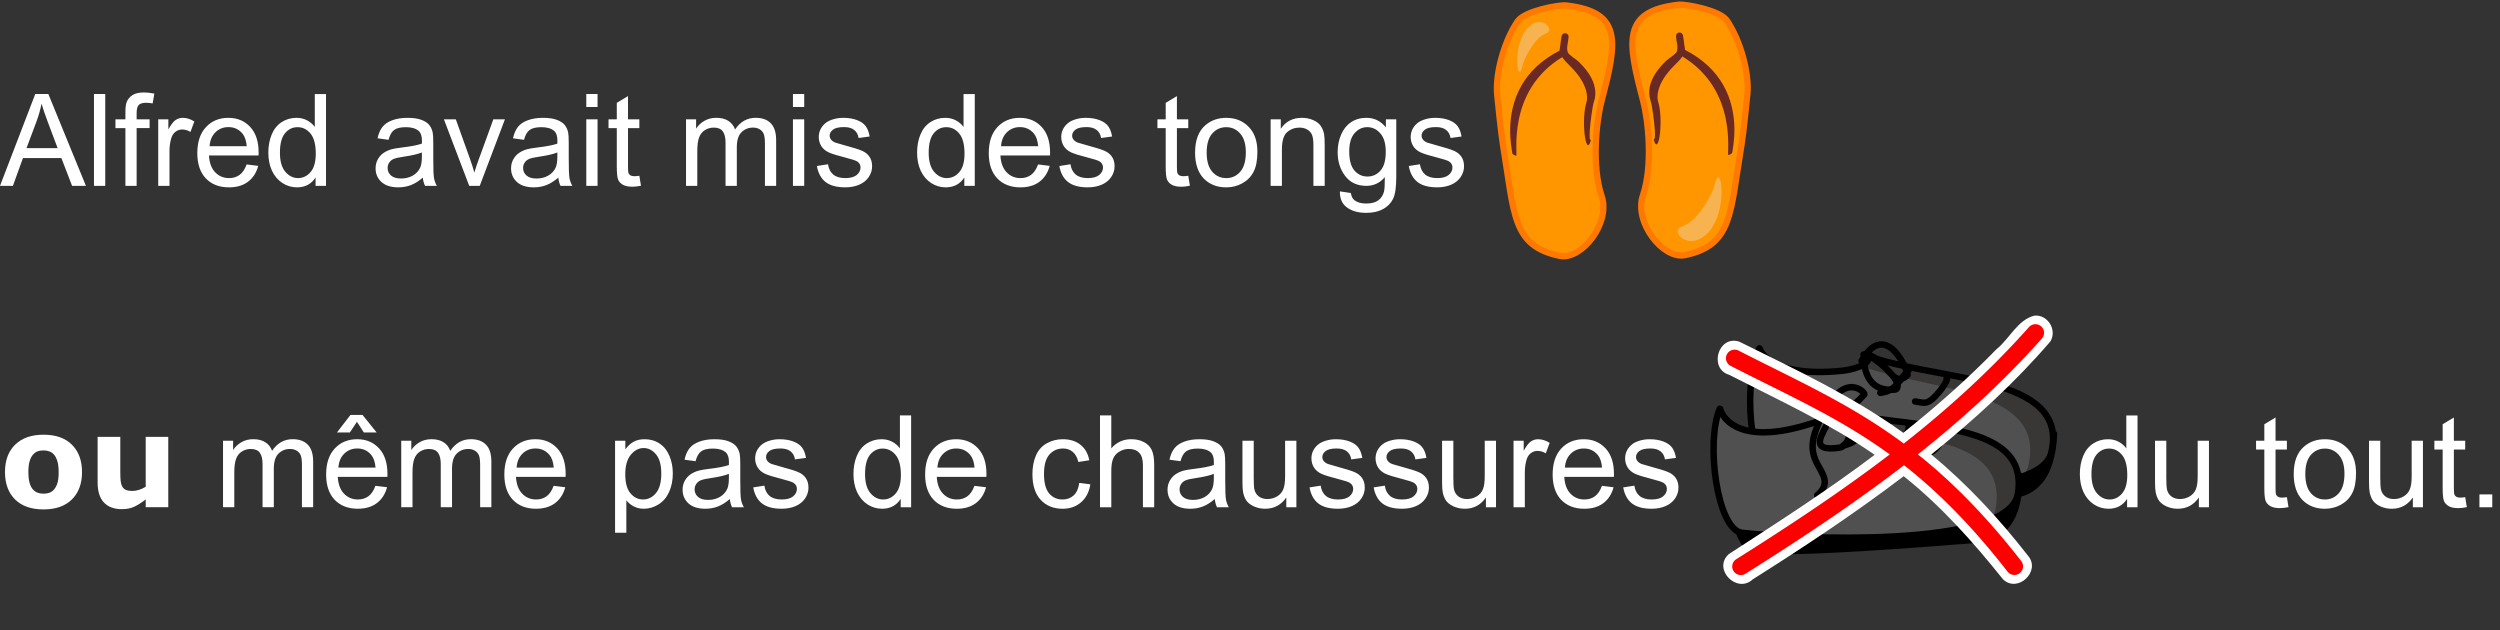
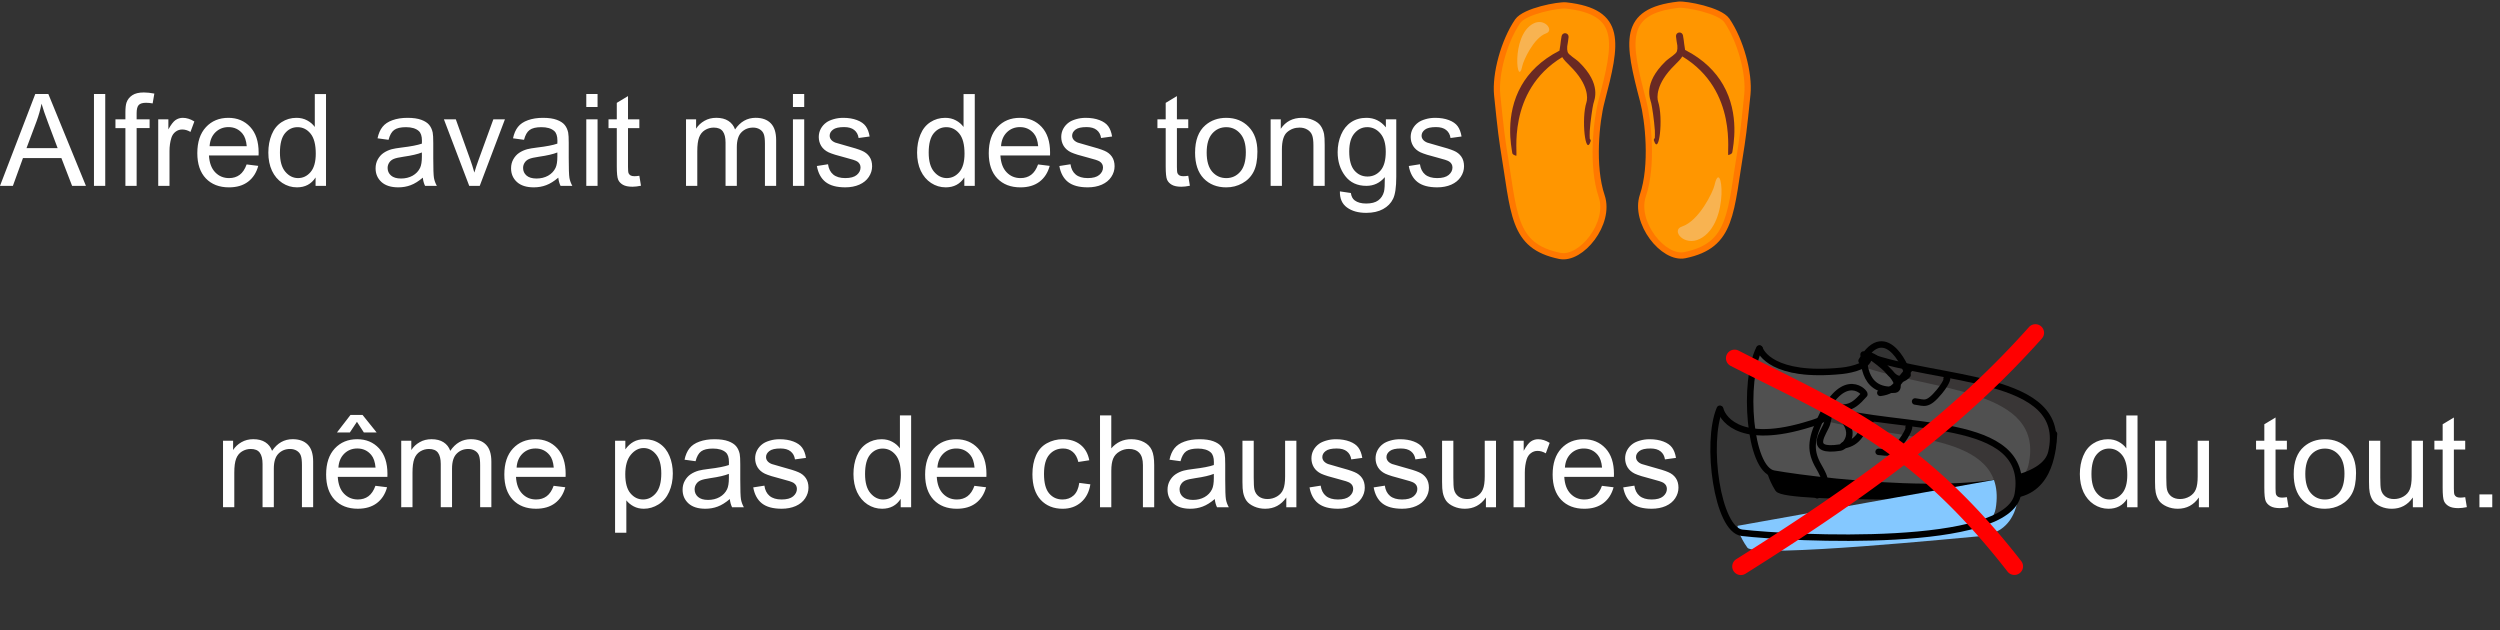
<svg xmlns="http://www.w3.org/2000/svg" id="svg1" width="220mm" height="55.474mm" version="1.1" viewBox="0 0 220 55.474">
  <rect x="0" y="0" width="220" height="55.474" fill="#333333" stroke="none" />
  <path id="text1" d="m0 16.355 3.103-8.081h1.152l3.307 8.081h-1.218l-0.943-2.447h-3.379l-0.887 2.447zm2.332-3.318h2.74l-0.843-2.238q-0.386-1.02-0.573-1.676-0.154 0.777-0.435 1.543zm5.937 3.318v-8.081h0.992v8.081zm2.767 0v-5.082h-0.876v-0.772h0.876v-0.623q0-0.59 0.105-0.876 0.143-0.386 0.502-0.623 0.364-0.243 1.014-0.243 0.419 0 0.926 0.099l-0.149 0.865q-0.309-0.055-0.584-0.055-0.452 0-0.639 0.193t-0.187 0.722v0.54h1.141v0.772h-1.141v5.082zm2.888 0v-5.854h0.893v0.887q0.342-0.623 0.628-0.821 0.292-0.198 0.639-0.198 0.502 0 1.02 0.32l-0.342 0.921q-0.364-0.215-0.728-0.215-0.325 0-0.584 0.198-0.259 0.193-0.369 0.54-0.165 0.529-0.165 1.158v3.065zm7.778-1.885 1.025 0.127q-0.243 0.898-0.898 1.395-0.656 0.496-1.676 0.496-1.284 0-2.039-0.788-0.75-0.794-0.75-2.221 0-1.477 0.761-2.293 0.761-0.816 1.973-0.816 1.174 0 1.918 0.799t0.744 2.249q0 0.088-0.005 0.265h-4.366q0.055 0.965 0.546 1.477 0.491 0.513 1.224 0.513 0.546 0 0.932-0.287 0.386-0.287 0.612-0.915zm-3.258-1.604h3.269q-0.066-0.739-0.375-1.108-0.474-0.573-1.229-0.573-0.684 0-1.152 0.458-0.463 0.458-0.513 1.224zm9.327 3.489v-0.739q-0.557 0.871-1.637 0.871-0.7 0-1.29-0.386-0.584-0.386-0.91-1.075-0.32-0.695-0.32-1.593 0-0.876 0.292-1.587 0.292-0.717 0.876-1.097 0.584-0.38 1.306-0.38 0.529 0 0.943 0.226 0.413 0.22 0.672 0.579v-2.899h0.987v8.081zm-3.136-2.921q0 1.125 0.474 1.681t1.119 0.557q0.65 0 1.102-0.529 0.458-0.535 0.458-1.626 0-1.202-0.463-1.764-0.463-0.562-1.141-0.562-0.661 0-1.108 0.54-0.441 0.54-0.441 1.703zm12.573 2.199q-0.551 0.469-1.064 0.661-0.507 0.193-1.091 0.193-0.965 0-1.483-0.469-0.518-0.474-0.518-1.207 0-0.43 0.193-0.783 0.198-0.358 0.513-0.573 0.32-0.215 0.717-0.325 0.292-0.077 0.882-0.149 1.202-0.143 1.769-0.342 0.005-0.204 0.005-0.259 0-0.606-0.281-0.854-0.38-0.336-1.13-0.336-0.7 0-1.036 0.248-0.331 0.243-0.491 0.865l-0.97-0.132q0.132-0.623 0.435-1.003 0.303-0.386 0.876-0.59 0.573-0.209 1.328-0.209 0.75 0 1.218 0.176t0.689 0.446q0.22 0.265 0.309 0.672 0.05 0.254 0.05 0.915v1.323q0 1.384 0.061 1.753 0.066 0.364 0.254 0.7h-1.036q-0.154-0.309-0.198-0.722zm-0.083-2.216q-0.54 0.22-1.621 0.375-0.612 0.088-0.865 0.198t-0.391 0.325q-0.138 0.209-0.138 0.469 0 0.397 0.298 0.661 0.303 0.265 0.882 0.265 0.573 0 1.02-0.248 0.446-0.254 0.656-0.689 0.16-0.336 0.16-0.992zm4.167 2.938-2.227-5.854h1.047l1.257 3.506q0.204 0.568 0.375 1.18 0.132-0.463 0.369-1.113l1.301-3.572h1.02l-2.216 5.854zm7.838-0.722q-0.551 0.469-1.064 0.661-0.507 0.193-1.091 0.193-0.965 0-1.483-0.469-0.518-0.474-0.518-1.207 0-0.43 0.193-0.783 0.198-0.358 0.513-0.573 0.32-0.215 0.717-0.325 0.292-0.077 0.882-0.149 1.202-0.143 1.769-0.342 0.005-0.204 0.005-0.259 0-0.606-0.281-0.854-0.38-0.336-1.13-0.336-0.7 0-1.036 0.248-0.331 0.243-0.491 0.865l-0.97-0.132q0.132-0.623 0.435-1.003 0.303-0.386 0.876-0.59 0.573-0.209 1.328-0.209 0.75 0 1.218 0.176t0.689 0.446q0.22 0.265 0.309 0.672 0.05 0.254 0.05 0.915v1.323q0 1.384 0.061 1.753 0.066 0.364 0.254 0.7h-1.036q-0.154-0.309-0.198-0.722zm-0.083-2.216q-0.54 0.22-1.621 0.375-0.612 0.088-0.865 0.198t-0.391 0.325q-0.138 0.209-0.138 0.469 0 0.397 0.298 0.661 0.303 0.265 0.882 0.265 0.573 0 1.02-0.248 0.446-0.254 0.656-0.689 0.16-0.336 0.16-0.992zm2.547-4.002v-1.141h0.992v1.141zm0 6.94v-5.854h0.992v5.854zm4.669-0.887 0.143 0.876q-0.419 0.088-0.75 0.088-0.54 0-0.838-0.171t-0.419-0.446q-0.121-0.281-0.121-1.174v-3.368h-0.728v-0.772h0.728v-1.45l0.987-0.595v2.045h0.998v0.772h-0.998v3.423q0 0.424 0.05 0.546 0.055 0.121 0.171 0.193 0.121 0.072 0.342 0.072 0.165 0 0.435-0.039zm4.107 0.887v-5.854h0.887v0.821q0.276-0.43 0.733-0.689 0.458-0.265 1.042-0.265 0.65 0 1.064 0.27 0.419 0.27 0.59 0.755 0.695-1.025 1.808-1.025 0.871 0 1.339 0.485 0.469 0.48 0.469 1.483v4.018h-0.987v-3.688q0-0.595-0.099-0.854-0.094-0.265-0.347-0.424t-0.595-0.16q-0.617 0-1.025 0.413-0.408 0.408-0.408 1.312v3.401h-0.992v-3.803q0-0.661-0.243-0.992-0.243-0.331-0.794-0.331-0.419 0-0.777 0.22-0.353 0.22-0.513 0.645t-0.16 1.224v3.037zm9.409-6.94v-1.141h0.992v1.141zm0 6.94v-5.854h0.992v5.854zm2.106-1.747 0.981-0.154q0.083 0.59 0.458 0.904 0.38 0.314 1.058 0.314 0.684 0 1.014-0.276 0.331-0.281 0.331-0.656 0-0.336-0.292-0.529-0.204-0.132-1.014-0.336-1.091-0.276-1.516-0.474-0.419-0.204-0.639-0.557-0.215-0.358-0.215-0.788 0-0.391 0.176-0.722 0.182-0.336 0.491-0.557 0.232-0.171 0.628-0.287 0.402-0.121 0.86-0.121 0.689 0 1.207 0.198 0.524 0.198 0.772 0.54 0.248 0.336 0.342 0.904l-0.97 0.132q-0.066-0.452-0.386-0.706-0.314-0.254-0.893-0.254-0.684 0-0.976 0.226t-0.292 0.529q0 0.193 0.121 0.347 0.121 0.16 0.38 0.265 0.149 0.055 0.876 0.254 1.053 0.281 1.466 0.463 0.419 0.176 0.656 0.518t0.237 0.849q0 0.496-0.292 0.937-0.287 0.435-0.832 0.678-0.546 0.237-1.235 0.237-1.141 0-1.742-0.474-0.595-0.474-0.761-1.406zm12.976 1.747v-0.739q-0.557 0.871-1.637 0.871-0.7 0-1.29-0.386-0.584-0.386-0.91-1.075-0.32-0.695-0.32-1.593 0-0.876 0.292-1.587 0.292-0.717 0.876-1.097t1.306-0.38q0.529 0 0.943 0.226 0.413 0.22 0.672 0.579v-2.899h0.987v8.081zm-3.136-2.921q0 1.125 0.474 1.681 0.474 0.557 1.119 0.557 0.65 0 1.102-0.529 0.458-0.535 0.458-1.626 0-1.202-0.463-1.764-0.463-0.562-1.141-0.562-0.661 0-1.108 0.54-0.441 0.54-0.441 1.703zm9.624 1.036 1.025 0.127q-0.243 0.898-0.898 1.395-0.656 0.496-1.676 0.496-1.284 0-2.039-0.788-0.75-0.794-0.75-2.221 0-1.477 0.761-2.293 0.761-0.816 1.973-0.816 1.174 0 1.918 0.799t0.744 2.249q0 0.088-0.005 0.265h-4.366q0.055 0.965 0.546 1.477 0.491 0.513 1.224 0.513 0.546 0 0.932-0.287t0.612-0.915zm-3.258-1.604h3.269q-0.066-0.739-0.375-1.108-0.474-0.573-1.229-0.573-0.684 0-1.152 0.458-0.463 0.458-0.513 1.224zm5.132 1.742 0.981-0.154q0.083 0.59 0.458 0.904 0.38 0.314 1.058 0.314 0.684 0 1.014-0.276 0.331-0.281 0.331-0.656 0-0.336-0.292-0.529-0.204-0.132-1.014-0.336-1.091-0.276-1.516-0.474-0.419-0.204-0.639-0.557-0.215-0.358-0.215-0.788 0-0.391 0.176-0.722 0.182-0.336 0.491-0.557 0.232-0.171 0.628-0.287 0.402-0.121 0.86-0.121 0.689 0 1.207 0.198 0.524 0.198 0.772 0.54 0.248 0.336 0.342 0.904l-0.97 0.132q-0.066-0.452-0.386-0.706-0.314-0.254-0.893-0.254-0.684 0-0.976 0.226t-0.292 0.529q0 0.193 0.121 0.347 0.121 0.16 0.38 0.265 0.149 0.055 0.876 0.254 1.053 0.281 1.466 0.463 0.419 0.176 0.656 0.518t0.237 0.849q0 0.496-0.292 0.937-0.287 0.435-0.832 0.678-0.546 0.237-1.235 0.237-1.141 0-1.742-0.474-0.595-0.474-0.761-1.406zm11.344 0.86 0.143 0.876q-0.419 0.088-0.75 0.088-0.54 0-0.838-0.171t-0.419-0.446q-0.121-0.281-0.121-1.174v-3.368h-0.728v-0.772h0.728v-1.45l0.987-0.595v2.045h0.998v0.772h-0.998v3.423q0 0.424 0.05 0.546 0.055 0.121 0.171 0.193 0.121 0.072 0.342 0.072 0.165 0 0.435-0.039zm0.601-2.039q0-1.626 0.904-2.409 0.755-0.65 1.841-0.65 1.207 0 1.973 0.794 0.766 0.788 0.766 2.183 0 1.13-0.342 1.78-0.336 0.645-0.987 1.003-0.645 0.358-1.411 0.358-1.229 0-1.99-0.788-0.755-0.788-0.755-2.271zm1.02 0q0 1.125 0.491 1.687 0.491 0.557 1.235 0.557 0.739 0 1.229-0.562 0.491-0.562 0.491-1.714 0-1.086-0.496-1.643-0.491-0.562-1.224-0.562-0.744 0-1.235 0.557-0.491 0.557-0.491 1.681zm5.628 2.927v-5.854h0.893v0.832q0.645-0.965 1.863-0.965 0.529 0 0.97 0.193 0.446 0.187 0.667 0.496t0.309 0.733q0.055 0.276 0.055 0.965v3.599h-0.992v-3.561q0-0.606-0.116-0.904-0.116-0.303-0.413-0.48-0.292-0.182-0.689-0.182-0.634 0-1.097 0.402-0.458 0.402-0.458 1.527v3.197zm6.096 0.485 0.965 0.143q0.061 0.446 0.336 0.65 0.369 0.276 1.009 0.276 0.689 0 1.064-0.276t0.507-0.772q0.077-0.303 0.072-1.273-0.65 0.766-1.621 0.766-1.207 0-1.869-0.871-0.661-0.871-0.661-2.089 0-0.838 0.303-1.543 0.303-0.711 0.876-1.097 0.579-0.386 1.356-0.386 1.036 0 1.709 0.838v-0.706h0.915v5.06q0 1.367-0.281 1.935-0.276 0.573-0.882 0.904-0.601 0.331-1.483 0.331-1.047 0-1.692-0.474-0.645-0.469-0.623-1.417zm0.821-3.517q0 1.152 0.458 1.681 0.458 0.529 1.147 0.529 0.684 0 1.147-0.524 0.463-0.529 0.463-1.654 0-1.075-0.48-1.621-0.474-0.546-1.147-0.546-0.661 0-1.125 0.54-0.463 0.535-0.463 1.593zm5.242 1.284 0.981-0.154q0.083 0.59 0.458 0.904 0.38 0.314 1.058 0.314 0.684 0 1.014-0.276 0.331-0.281 0.331-0.656 0-0.336-0.292-0.529-0.204-0.132-1.014-0.336-1.091-0.276-1.516-0.474-0.419-0.204-0.639-0.557-0.215-0.358-0.215-0.788 0-0.391 0.176-0.722 0.182-0.336 0.491-0.557 0.232-0.171 0.628-0.287 0.402-0.121 0.86-0.121 0.689 0 1.207 0.198 0.524 0.198 0.772 0.54 0.248 0.336 0.342 0.904l-0.97 0.132q-0.066-0.452-0.386-0.706-0.314-0.254-0.893-0.254-0.684 0-0.976 0.226t-0.292 0.529q0 0.193 0.121 0.347 0.121 0.16 0.38 0.265 0.149 0.055 0.876 0.254 1.053 0.281 1.466 0.463 0.419 0.176 0.656 0.518 0.237 0.342 0.237 0.849 0 0.496-0.292 0.937-0.287 0.435-0.832 0.678-0.546 0.237-1.235 0.237-1.141 0-1.742-0.474-0.595-0.474-0.761-1.406z" style="fill:#fff;paint-order:markers stroke fill;stroke-width:1.958;white-space:pre" aria-label="Alfred avait mis des tongs         " />
  <g id="g35" transform="matrix(.217 0 0 .217 150.51 30.029)" style="clip-rule:evenodd;fill-rule:evenodd;stroke-linecap:round;stroke-linejoin:round;stroke-miterlimit:1.5">
    <path id="path1" d="m139.37 37.582c-0.443 7.945-1.346 23.76-18.792 23.625-2.494-0.019-90.227 3.268-93.11-1.366-2.928-4.704-3.744-8.754-3.362-9.092z" style="fill:#84c8ff" />
    <path id="path2" d="m139.37 37.582c-0.443 7.945-2.199 25.049-19.635 24.913-2.504-0.019-89.384 1.98-92.267-2.654-2.928-4.704-3.744-8.754-3.362-9.092" style="stroke-width:2.62px;stroke:#000" />
    <path id="path4" d="m63.356 5.773c28.637 10.749 82.34 7.508 74.945 39.287-5.167 22.243-92.501 12.415-112.61 8.625-13.536-2.552-9.489-51.543-5.821-50.765l0.18 0.165s5.271 15.018 33.263 8.906c4.491-0.98 12.014-2.533 10.584-5.887z" style="fill:#505050" />
    <path id="path6" d="m61.215 10.141c4.412-1 3.919-1.127 2.681-4.037 13.865 6.205 88.221 10.052 74.405 38.956-1.976 4.136-5.384 7.638-11.835 9.826 1.246-1.323 2.092-2.809 2.488-4.477 7.286-31.331-38.817-30.049-67.739-40.268z" style="fill:#393636" />
    <path id="path8" d="m63.356 5.773c28.637 10.749 82.34 7.508 74.945 39.287-5.167 22.243-92.47 12.247-112.61 8.625-9.947-1.789-12.529-37.403-5.821-50.765" style="fill:none;stroke-width:2.62px;stroke:#000" />
    <path id="path10" d="m63.896 6.104c1.431 3.354-6.015 5.424-10.584 5.887-28.167 2.851-33.004-7.776-33.263-8.906" style="fill:none;stroke-width:2.62px;stroke:#000" />
    <path id="path12" d="m109.78 17.526c-0.282 0.494-0.928 9.578-9.95 9.006" style="fill:none;stroke-width:2.62px;stroke:#000" />
    <path id="path14" d="m95.793 15.219c0.482-0.968 0.537 1.009-2.861 5.146-4.971 6.03-6.138 4.522-9.897 4.061" style="fill:none;stroke-width:2.62px;stroke:#000" />
    <path id="path16" d="m80.955 11.087c-4.852 4.778-5.23 9.008-12.027 9.842" style="fill:none;stroke-width:2.62px;stroke:#000" />
    <path id="path18" d="m63.796 5.31c13.777 9.185 12.942 14.133 11.107 14.309-14.073 1.345-12.435-13.911-12.764-14.25 9.11-0.03 11.357 14.796 17.85 8.307 0.557-0.567-8.455-23.273-18.665-5.722" style="fill:none;stroke-width:2.62px;stroke:#000" />
    <path id="path20" d="m125.29 54.414c0.06 7.957 0.16 23.798-17.26 24.766-2.49 0.139-89.84 8.969-93.01 4.526-3.22-4.509-4.29-8.5-3.93-8.861z" style="fill:#84c8ff" />
-     <path id="path21" d="m125.29 54.414c0.06 7.957-0.61 25.138-18.02 26.105-2.5 0.139-89.08 7.63-92.25 3.187-3.22-4.509-4.29-8.5-3.93-8.861" style="stroke-width:2.62px;stroke:#000" />
-     <path id="path22" d="m47.42 27.476c29.26 8.916 82.65 2.285 77.28 34.468-3.75 22.525-91.53 18.241-111.84 15.731-13.67-1.691-12.73-50.84-9.02-50.295l0.19 0.153s6.21 14.655 33.76 6.784c4.42-1.262 11.83-3.288 10.19-6.545z" style="fill:#505050" />
    <path id="path23" d="m45.56 31.971c4.34-1.277 3.84-1.373 2.42-4.199 14.23 5.316 88.68 4.452 76.72 34.172-1.71 4.253-4.89 7.963-11.19 10.555 1.16-1.399 1.91-2.936 2.2-4.625 5.29-31.729-40.64-27.534-70.15-35.903z" style="fill:#393636" />
    <path id="path24" d="m47.42 27.476c29.26 8.916 82.65 2.285 77.28 34.468-3.75 22.525-91.51 18.071-111.84 15.731-10.04-1.156-14.87-36.536-9.02-50.295" style="fill:none;stroke-width:2.62px;stroke:#000" />
    <path id="path25" d="m47.98 27.772c1.64 3.257-5.77 5.283-10.19 6.545-27.55 7.871-33.27-4.331-33.76-6.784" style="fill:none;stroke-width:2.62px;stroke:#000" />
-     <path id="path26" d="m94.49 36.27c-0.25 0.511-0.32 9.617-9.36 9.617" style="fill:none;stroke-width:2.62px;stroke:#000" />
    <path id="path27" d="m80.39 34.852c0.42-0.997 0.6 0.973-2.53 5.317-4.58 6.332-5.84 4.901-9.62 4.679" style="fill:none;stroke-width:2.62px;stroke:#000" />
    <path id="path28" d="m65.32 31.666c-4.54 5.075-4.65 9.321-11.38 10.583" style="fill:none;stroke-width:2.62px;stroke:#000" />
    <path id="path29" d="m47.83 26.986c14.33 8.295 6.76 15.82 4.93 16.113-13.96 2.233-6.36-6.422-5.43-9.701 1.91-6.671-0.8-5.931-1.15-6.248 9.09-0.606 10.22 1.297 16.28-5.59 0.53-0.602-7.85-9.941-16.93 8.221-4.7 9.398-5.17 14.037-2.2 19.905 1.93 3.81 5.79 8.048 0 12.772" style="fill:none;stroke-width:2.62px;stroke:#000" />
-     <path id="path33" d="m131.4-10.39c-6.88 1.774-10.057 9.395-15.393 13.66-11.811 12.115-24.517 23.346-37.772 33.872-20.598-14.909-43.78-25.696-66.476-36.963-8.63-2.819-12.536 10.946-4.104 13.454 19.973 10.215 40.509 19.6 58.986 32.427-19.031 14.373-39.128 27.285-59.127 40.239-6.797 6.057 3.267 16.302 9.684 10.264 20.91-13.184 41.536-26.861 61.209-41.827 15.218 12.126 28.215 26.723 40.31 41.849 6.005 5.691 15.457-3.385 10.127-9.573-11.639-14.959-24.604-28.967-39.24-41.075 17.249-14 33.841-28.993 48.292-45.859 2.815-4.627-1.032-10.968-6.496-10.466z" style="clip-rule:nonzero;fill-rule:nonzero;fill:#fff;paint-order:markers stroke fill;stroke-linecap:butt;stroke-linejoin:miter;stroke-width:.948" />
    <path id="path34" d="m131.62-6.899a3.505 3.487 0 0 0-2.413 1.167c-15.442 17.322-32.152 32.603-50.762 47.231-21.753-16.142-43.083-25.461-67.001-37.704a3.505 3.487 0 0 0-2.672-0.22 3.505 3.487 0 0 0-2.047 1.724 3.505 3.487 0 0 0 1.512 4.695c23.58 12.07 43.936 20.929 64.517 35.91-18.635 14.228-39.157 27.96-62.246 42.482a3.505 3.487 0 0 0-1.089 4.811 3.505 3.487 0 0 0 4.835 1.084c23.802-14.97 45.009-29.176 64.291-44.009 13.446 10.554 27.123 24.076 41.987 43.154a3.505 3.487 0 0 0 4.918 0.62 3.505 3.487 0 0 0 0.624-4.893c-14.708-18.878-28.447-32.525-41.926-43.263 18.338-14.519 34.929-29.751 50.303-46.996a3.505 3.487 0 0 0-0.297-4.922 3.505 3.487 0 0 0-2.535-0.871z" style="clip-rule:nonzero;fill-rule:nonzero;fill:#f00;paint-order:markers stroke fill;stroke-linecap:butt;stroke-linejoin:miter;stroke-width:.948" />
  </g>
  <g id="g3" transform="matrix(.172 0 0 .172 81.819 -138.99)" style="clip-rule:evenodd;fill-rule:evenodd;stroke-linecap:round;stroke-linejoin:round;stroke-miterlimit:1.5">
    <g id="g2" transform="matrix(1.549,0,0,1.549,-112.54,-324.4)">
      <path id="path1-3" d="m340.77 778.96c-3.765 22.588-2.916 33.143-18.719 36.425-7.097 1.474-16.884-10.769-13.857-19.715 3.353-9.907 1.784-24.76 0.078-31.257-5.115-19.481-7.2-29.635 11.698-31.753 2.373-0.265 13.661 1.822 15.978 5.222 4.47 6.561 7.463 17.384 6.76 24.409-0.133 1.336-1.26 12.598-1.938 16.669z" style="fill:#ff9600;stroke-width:2.06px;stroke:#ff7800" />
    </g>
  </g>
  <g id="g5" transform="matrix(.172 0 0 .172 81.819 -138.99)" style="clip-rule:evenodd;fill-rule:evenodd;stroke-linecap:round;stroke-linejoin:round;stroke-miterlimit:1.5">
    <g id="g4" transform="matrix(-1.549,0,0,1.549,821.17,-324.03)">
      <path id="path2-6" d="m340.77 778.96c-3.765 22.588-2.916 33.143-18.719 36.425-7.097 1.474-16.884-10.769-13.857-19.715 3.353-9.907 1.784-24.76 0.078-31.257-5.115-19.481-7.2-29.635 11.698-31.753 2.373-0.265 13.661 1.822 15.978 5.222 4.47 6.561 7.463 17.384 6.76 24.409-0.133 1.336-1.26 12.598-1.938 16.669z" style="fill:#ff9600;stroke-width:2.06px;stroke:#ff7800" />
    </g>
  </g>
  <g id="g7" transform="matrix(.172 0 0 .172 81.819 -138.99)" style="clip-rule:evenodd;fill-rule:evenodd;stroke-linecap:round;stroke-linejoin:round;stroke-miterlimit:1.5">
    <g id="g6" transform="matrix(1.549,0,0,1.549,-112.54,-324.4)">
      <path id="path4-9" d="m319.58 746.19c-0.167-1.003-0.346-1.99-0.451-3.085-0.059-0.622 0.382-1.179 1.001-1.264 0.618-0.084 1.193 0.335 1.302 0.95 0.202 1.143 0.341 2.087 0.415 2.887 0.105 0.628 0.21 1.258 0.292 1.921 6.196 3.177 10.107 7.263 12.538 11.491 5.679 9.881 3.275 20.542 3.065 22.223-0.079 0.637-0.694 0.793-1.298 1.01-0.717 0.257 3.456-21.278-15.228-32.584-0.502 0.857-1.301 1.685-2.496 2.851-6.393 6.244-5.88 10.895-5.499 12.059 1.772 5.425 0.344 18.25-1.392 12.837-0.094-0.296 0.112-0.595 0.307-0.807 0.022-0.397 0.074-1.545 8e-3 -2.535-0.213-3.221-0.904-7.783-1.185-8.952-0.335-1.394-2.824-6.448 4.666-13.764 1.271-1.24 3.52-2.409 3.824-3.404 0.154-0.507 0.189-1.084 0.131-1.834z" style="fill:#6a2923" />
    </g>
  </g>
  <g id="g9" transform="matrix(.172 0 0 .172 81.819 -138.99)" style="clip-rule:evenodd;fill-rule:evenodd;stroke-linecap:round;stroke-linejoin:round;stroke-miterlimit:1.5">
    <g id="g8" transform="matrix(-1.549,0,0,1.549,821.17,-324.03)">
      <path id="path6-1" d="m319.58 746.19c-0.167-1.003-0.346-1.99-0.451-3.085-0.059-0.622 0.382-1.179 1.001-1.264 0.618-0.084 1.193 0.335 1.302 0.95 0.202 1.143 0.341 2.087 0.415 2.887 0.105 0.628 0.21 1.258 0.292 1.921 6.196 3.177 10.107 7.263 12.538 11.491 5.679 9.881 3.275 20.542 3.065 22.223-0.079 0.637-0.694 0.793-1.298 1.01-0.717 0.257 3.456-21.278-15.228-32.584-0.502 0.857-1.301 1.685-2.496 2.851-6.393 6.244-5.88 10.895-5.499 12.059 1.772 5.425 0.344 18.25-1.392 12.837-0.094-0.296 0.112-0.595 0.307-0.807 0.022-0.397 0.074-1.545 8e-3 -2.535-0.213-3.221-0.904-7.783-1.185-8.952-0.335-1.394-2.824-6.448 4.666-13.764 1.271-1.24 3.52-2.409 3.824-3.404 0.154-0.507 0.189-1.084 0.131-1.834z" style="fill:#6a2923" />
    </g>
  </g>
  <g id="g11" transform="matrix(.172 0 0 .172 81.819 -138.99)" style="clip-rule:evenodd;fill-rule:evenodd;stroke-linecap:round;stroke-linejoin:round;stroke-miterlimit:1.5">
    <g id="g10" transform="translate(11.1,114.59)">
      <path id="path8-4" d="m382.94 815.69c15.913-8.034 11.028-43.379 7.429-27.317-0.701 3.131-7.81 18.152-16.651 21.035-5.708 1.862 1.094 10.386 9.222 6.282z" style="fill:#f8b351" />
    </g>
  </g>
  <g id="g13" transform="matrix(.172 0 0 .172 81.819 -138.99)" style="clip-rule:evenodd;fill-rule:evenodd;stroke-linecap:round;stroke-linejoin:round;stroke-miterlimit:1.5">
    <g id="g12" transform="matrix(-.73 0 0 -.783 588.2 1458.9)">
      <path id="path10-1" d="m382.94 815.69c15.913-8.034 11.028-43.379 7.429-27.317-0.701 3.131-7.81 18.152-16.651 21.035-5.708 1.862 1.094 10.386 9.222 6.282z" style="fill:#f8b351" />
    </g>
  </g>
  <g id="text9" style="fill:#fff;paint-order:markers stroke fill;stroke-width:1.958;white-space:pre" aria-label="ou même pas de chaussures           du tout.">
-     <path id="path11" d="m7.218 41.544q0 1.527-0.893 2.409-0.887 0.876-2.497 0.876t-2.502-0.876q-0.887-0.882-0.887-2.409 0-1.538 0.893-2.414 0.898-0.876 2.497-0.876 1.621 0 2.502 0.882 0.887 0.882 0.887 2.409zm-2.442 1.505q0.193-0.237 0.287-0.568 0.099-0.336 0.099-0.926 0-0.546-0.099-0.915t-0.276-0.59q-0.176-0.226-0.424-0.32t-0.535-0.094-0.513 0.077q-0.22 0.077-0.424 0.309-0.182 0.215-0.292 0.59-0.105 0.375-0.105 0.943 0 0.507 0.094 0.882 0.094 0.369 0.276 0.595 0.176 0.215 0.419 0.314 0.248 0.099 0.562 0.099 0.27 0 0.513-0.088 0.248-0.094 0.419-0.309zm10.032 1.587h-1.984v-0.684q-0.551 0.419-1.009 0.639-0.458 0.215-1.091 0.215-1.025 0-1.582-0.59-0.551-0.59-0.551-1.742v-4.029h1.995v3.07q0 0.469 0.028 0.783 0.033 0.309 0.143 0.513 0.105 0.204 0.314 0.298 0.215 0.094 0.595 0.094 0.254 0 0.562-0.094t0.595-0.276v-4.388h1.984z" />
    <path id="path13" d="m19.626 44.636v-5.854h0.887v0.821q0.276-0.43 0.733-0.689 0.458-0.265 1.042-0.265 0.65 0 1.064 0.27 0.419 0.27 0.59 0.755 0.695-1.025 1.808-1.025 0.871 0 1.339 0.485 0.469 0.48 0.469 1.483v4.018h-0.987v-3.688q0-0.595-0.099-0.854-0.094-0.265-0.347-0.424t-0.595-0.16q-0.617 0-1.025 0.413-0.408 0.408-0.408 1.312v3.401h-0.992v-3.803q0-0.661-0.243-0.992-0.243-0.331-0.794-0.331-0.419 0-0.777 0.22-0.353 0.22-0.513 0.645t-0.16 1.224v3.037zm13.411-1.885 1.025 0.127q-0.243 0.898-0.898 1.395-0.656 0.496-1.676 0.496-1.284 0-2.039-0.788-0.75-0.794-0.75-2.221 0-1.477 0.761-2.293 0.761-0.816 1.973-0.816 1.174 0 1.918 0.799t0.744 2.249q0 0.088-0.005 0.265h-4.366q0.055 0.965 0.546 1.477 0.491 0.513 1.224 0.513 0.546 0 0.932-0.287t0.612-0.915zm-3.258-1.604h3.269q-0.066-0.739-0.375-1.108-0.474-0.573-1.229-0.573-0.684 0-1.152 0.458-0.463 0.458-0.513 1.224zm1.632-4.029-0.623 0.937h-1.135l1.191-1.543h1.058l1.24 1.543h-1.125zm3.897 7.519v-5.854h0.887v0.821q0.276-0.43 0.733-0.689 0.458-0.265 1.042-0.265 0.65 0 1.064 0.27 0.419 0.27 0.59 0.755 0.695-1.025 1.808-1.025 0.871 0 1.339 0.485 0.469 0.48 0.469 1.483v4.018h-0.987v-3.688q0-0.595-0.099-0.854-0.094-0.265-0.347-0.424t-0.595-0.16q-0.617 0-1.025 0.413-0.408 0.408-0.408 1.312v3.401h-0.992v-3.803q0-0.661-0.243-0.992-0.243-0.331-0.794-0.331-0.419 0-0.777 0.22-0.353 0.22-0.513 0.645t-0.16 1.224v3.037zm13.411-1.885 1.025 0.127q-0.243 0.898-0.898 1.395-0.656 0.496-1.676 0.496-1.284 0-2.039-0.788-0.75-0.794-0.75-2.221 0-1.477 0.761-2.293 0.761-0.816 1.973-0.816 1.174 0 1.918 0.799t0.744 2.249q0 0.088-0.005 0.265h-4.366q0.055 0.965 0.546 1.477 0.491 0.513 1.224 0.513 0.546 0 0.932-0.287t0.612-0.915zm-3.258-1.604h3.269q-0.066-0.739-0.375-1.108-0.474-0.573-1.229-0.573-0.684 0-1.152 0.458-0.463 0.458-0.513 1.224zm8.665 5.733v-8.097h0.904v0.761q0.32-0.446 0.722-0.667 0.402-0.226 0.976-0.226 0.75 0 1.323 0.386 0.573 0.386 0.865 1.091 0.292 0.7 0.292 1.538 0 0.898-0.325 1.621-0.32 0.717-0.937 1.102-0.612 0.38-1.29 0.38-0.496 0-0.893-0.209-0.391-0.209-0.645-0.529v2.85zm0.898-5.137q0 1.13 0.458 1.67t1.108 0.54q0.661 0 1.13-0.557 0.474-0.562 0.474-1.736 0-1.119-0.463-1.676-0.458-0.557-1.097-0.557-0.634 0-1.125 0.595-0.485 0.59-0.485 1.72zm9.2 2.172q-0.551 0.469-1.064 0.661-0.507 0.193-1.091 0.193-0.965 0-1.483-0.469-0.518-0.474-0.518-1.207 0-0.43 0.193-0.783 0.198-0.358 0.513-0.573 0.32-0.215 0.717-0.325 0.292-0.077 0.882-0.149 1.202-0.143 1.769-0.342 0.005-0.204 0.005-0.259 0-0.606-0.281-0.854-0.38-0.336-1.13-0.336-0.7 0-1.036 0.248-0.331 0.243-0.491 0.865l-0.97-0.132q0.132-0.623 0.435-1.003 0.303-0.386 0.876-0.59 0.573-0.209 1.328-0.209 0.75 0 1.218 0.176t0.689 0.446q0.22 0.265 0.309 0.672 0.05 0.254 0.05 0.915v1.323q0 1.384 0.061 1.753 0.066 0.364 0.254 0.7h-1.036q-0.154-0.309-0.198-0.722zm-0.083-2.216q-0.54 0.22-1.621 0.375-0.612 0.088-0.865 0.198-0.254 0.11-0.391 0.325-0.138 0.209-0.138 0.469 0 0.397 0.298 0.661 0.303 0.265 0.882 0.265 0.573 0 1.02-0.248 0.446-0.254 0.656-0.689 0.16-0.336 0.16-0.992zm2.144 1.191 0.981-0.154q0.083 0.59 0.458 0.904 0.38 0.314 1.058 0.314 0.684 0 1.014-0.276 0.331-0.281 0.331-0.656 0-0.336-0.292-0.529-0.204-0.132-1.014-0.336-1.091-0.276-1.516-0.474-0.419-0.204-0.639-0.557-0.215-0.358-0.215-0.788 0-0.391 0.176-0.722 0.182-0.336 0.491-0.557 0.232-0.171 0.628-0.287 0.402-0.121 0.86-0.121 0.689 0 1.207 0.198 0.524 0.198 0.772 0.54 0.248 0.336 0.342 0.904l-0.97 0.132q-0.066-0.452-0.386-0.706-0.314-0.254-0.893-0.254-0.684 0-0.976 0.226t-0.292 0.529q0 0.193 0.121 0.347 0.121 0.16 0.38 0.265 0.149 0.055 0.876 0.254 1.053 0.281 1.466 0.463 0.419 0.176 0.656 0.518t0.237 0.849q0 0.496-0.292 0.937-0.287 0.435-0.832 0.678-0.546 0.237-1.235 0.237-1.141 0-1.742-0.474-0.595-0.474-0.761-1.406zm12.976 1.747v-0.739q-0.557 0.871-1.637 0.871-0.7 0-1.29-0.386-0.584-0.386-0.91-1.075-0.32-0.695-0.32-1.593 0-0.876 0.292-1.587 0.292-0.717 0.876-1.097 0.584-0.38 1.306-0.38 0.529 0 0.943 0.226 0.413 0.22 0.672 0.579v-2.899h0.987v8.081zm-3.136-2.921q0 1.125 0.474 1.681 0.474 0.557 1.119 0.557 0.65 0 1.102-0.529 0.458-0.535 0.458-1.626 0-1.202-0.463-1.764-0.463-0.562-1.141-0.562-0.661 0-1.108 0.54-0.441 0.54-0.441 1.703zm9.624 1.036 1.025 0.127q-0.243 0.898-0.898 1.395-0.656 0.496-1.676 0.496-1.284 0-2.039-0.788-0.75-0.794-0.75-2.221 0-1.477 0.761-2.293 0.761-0.816 1.973-0.816 1.174 0 1.918 0.799 0.744 0.799 0.744 2.249 0 0.088-0.005 0.265h-4.366q0.055 0.965 0.546 1.477 0.491 0.513 1.224 0.513 0.546 0 0.932-0.287t0.612-0.915zm-3.258-1.604h3.269q-0.066-0.739-0.375-1.108-0.474-0.573-1.229-0.573-0.684 0-1.152 0.458-0.463 0.458-0.513 1.224zm12.485 1.345 0.976 0.127q-0.16 1.009-0.821 1.582-0.656 0.568-1.615 0.568-1.202 0-1.935-0.783-0.728-0.788-0.728-2.255 0-0.948 0.314-1.659 0.314-0.711 0.954-1.064 0.645-0.358 1.4-0.358 0.954 0 1.56 0.485 0.606 0.48 0.777 1.367l-0.965 0.149q-0.138-0.59-0.491-0.887-0.347-0.298-0.843-0.298-0.75 0-1.218 0.54-0.469 0.535-0.469 1.698 0 1.18 0.452 1.714 0.452 0.535 1.18 0.535 0.584 0 0.976-0.358t0.496-1.102zm1.825 2.144v-8.081h0.992v2.899q0.695-0.805 1.753-0.805 0.65 0 1.13 0.259 0.48 0.254 0.684 0.706 0.209 0.452 0.209 1.312v3.71h-0.992v-3.71q0-0.744-0.325-1.08-0.32-0.342-0.91-0.342-0.441 0-0.832 0.232-0.386 0.226-0.551 0.617t-0.165 1.08v3.203zm10.098-0.722q-0.551 0.469-1.064 0.661-0.507 0.193-1.091 0.193-0.965 0-1.483-0.469-0.518-0.474-0.518-1.207 0-0.43 0.193-0.783 0.198-0.358 0.513-0.573 0.32-0.215 0.717-0.325 0.292-0.077 0.882-0.149 1.202-0.143 1.769-0.342 6e-3 -0.204 6e-3 -0.259 0-0.606-0.281-0.854-0.38-0.336-1.13-0.336-0.7 0-1.036 0.248-0.331 0.243-0.491 0.865l-0.97-0.132q0.132-0.623 0.435-1.003 0.303-0.386 0.876-0.59 0.573-0.209 1.328-0.209 0.75 0 1.218 0.176t0.689 0.446q0.22 0.265 0.309 0.672 0.05 0.254 0.05 0.915v1.323q0 1.384 0.061 1.753 0.066 0.364 0.254 0.7h-1.036q-0.154-0.309-0.198-0.722zm-0.083-2.216q-0.54 0.22-1.621 0.375-0.612 0.088-0.865 0.198-0.254 0.11-0.391 0.325-0.138 0.209-0.138 0.469 0 0.397 0.298 0.661 0.303 0.265 0.882 0.265 0.573 0 1.02-0.248 0.446-0.254 0.656-0.689 0.16-0.336 0.16-0.992zm6.378 2.938v-0.86q-0.684 0.992-1.858 0.992-0.518 0-0.97-0.198-0.446-0.198-0.667-0.496-0.215-0.303-0.303-0.739-0.061-0.292-0.061-0.926v-3.627h0.992v3.247q0 0.777 0.061 1.047 0.094 0.391 0.397 0.617 0.303 0.22 0.75 0.22t0.838-0.226q0.391-0.232 0.551-0.623 0.165-0.397 0.165-1.147v-3.136h0.992v5.854zm2.045-1.747 0.981-0.154q0.083 0.59 0.458 0.904 0.38 0.314 1.058 0.314 0.684 0 1.014-0.276 0.331-0.281 0.331-0.656 0-0.336-0.292-0.529-0.204-0.132-1.014-0.336-1.091-0.276-1.516-0.474-0.419-0.204-0.639-0.557-0.215-0.358-0.215-0.788 0-0.391 0.176-0.722 0.182-0.336 0.491-0.557 0.232-0.171 0.628-0.287 0.402-0.121 0.86-0.121 0.689 0 1.207 0.198 0.524 0.198 0.772 0.54 0.248 0.336 0.342 0.904l-0.97 0.132q-0.066-0.452-0.386-0.706-0.314-0.254-0.893-0.254-0.684 0-0.976 0.226t-0.292 0.529q0 0.193 0.121 0.347 0.121 0.16 0.38 0.265 0.149 0.055 0.876 0.254 1.053 0.281 1.466 0.463 0.419 0.176 0.656 0.518 0.237 0.342 0.237 0.849 0 0.496-0.292 0.937-0.287 0.435-0.832 0.678-0.546 0.237-1.235 0.237-1.141 0-1.742-0.474-0.595-0.474-0.761-1.406zm5.644 0 0.981-0.154q0.083 0.59 0.458 0.904 0.38 0.314 1.058 0.314 0.684 0 1.014-0.276 0.331-0.281 0.331-0.656 0-0.336-0.292-0.529-0.204-0.132-1.014-0.336-1.091-0.276-1.516-0.474-0.419-0.204-0.639-0.557-0.215-0.358-0.215-0.788 0-0.391 0.176-0.722 0.182-0.336 0.491-0.557 0.232-0.171 0.628-0.287 0.402-0.121 0.86-0.121 0.689 0 1.207 0.198 0.524 0.198 0.772 0.54 0.248 0.336 0.342 0.904l-0.97 0.132q-0.066-0.452-0.386-0.706-0.314-0.254-0.893-0.254-0.684 0-0.976 0.226-0.292 0.226-0.292 0.529 0 0.193 0.121 0.347 0.121 0.16 0.38 0.265 0.149 0.055 0.876 0.254 1.053 0.281 1.466 0.463 0.419 0.176 0.656 0.518 0.237 0.342 0.237 0.849 0 0.496-0.292 0.937-0.287 0.435-0.832 0.678-0.546 0.237-1.235 0.237-1.141 0-1.742-0.474-0.595-0.474-0.761-1.406zm9.878 1.747v-0.86q-0.684 0.992-1.858 0.992-0.518 0-0.97-0.198-0.446-0.198-0.667-0.496-0.215-0.303-0.303-0.739-0.061-0.292-0.061-0.926v-3.627h0.992v3.247q0 0.777 0.061 1.047 0.094 0.391 0.397 0.617 0.303 0.22 0.75 0.22 0.446 0 0.838-0.226 0.391-0.232 0.551-0.623 0.165-0.397 0.165-1.147v-3.136h0.992v5.854zm2.431 0v-5.854h0.893v0.887q0.342-0.623 0.628-0.821 0.292-0.198 0.639-0.198 0.502 0 1.02 0.32l-0.342 0.921q-0.364-0.215-0.728-0.215-0.325 0-0.584 0.198-0.259 0.193-0.369 0.54-0.165 0.529-0.165 1.158v3.065zm7.778-1.885 1.025 0.127q-0.243 0.898-0.898 1.395-0.656 0.496-1.676 0.496-1.284 0-2.039-0.788-0.75-0.794-0.75-2.221 0-1.477 0.761-2.293 0.761-0.816 1.973-0.816 1.174 0 1.918 0.799t0.744 2.249q0 0.088-6e-3 0.265h-4.366q0.055 0.965 0.546 1.477 0.491 0.513 1.224 0.513 0.546 0 0.932-0.287 0.386-0.287 0.612-0.915zm-3.258-1.604h3.269q-0.066-0.739-0.375-1.108-0.474-0.573-1.229-0.573-0.684 0-1.152 0.458-0.463 0.458-0.513 1.224zm5.132 1.742 0.981-0.154q0.083 0.59 0.458 0.904 0.38 0.314 1.058 0.314 0.684 0 1.014-0.276 0.331-0.281 0.331-0.656 0-0.336-0.292-0.529-0.204-0.132-1.014-0.336-1.091-0.276-1.516-0.474-0.419-0.204-0.639-0.557-0.215-0.358-0.215-0.788 0-0.391 0.176-0.722 0.182-0.336 0.491-0.557 0.232-0.171 0.628-0.287 0.402-0.121 0.86-0.121 0.689 0 1.207 0.198 0.524 0.198 0.772 0.54 0.248 0.336 0.342 0.904l-0.97 0.132q-0.066-0.452-0.386-0.706-0.314-0.254-0.893-0.254-0.684 0-0.976 0.226-0.292 0.226-0.292 0.529 0 0.193 0.121 0.347 0.121 0.16 0.38 0.265 0.149 0.055 0.876 0.254 1.053 0.281 1.466 0.463 0.419 0.176 0.656 0.518 0.237 0.342 0.237 0.849 0 0.496-0.292 0.937-0.287 0.435-0.832 0.678-0.546 0.237-1.235 0.237-1.141 0-1.742-0.474-0.595-0.474-0.761-1.406zm44.34 1.747v-0.739q-0.557 0.871-1.637 0.871-0.7 0-1.29-0.386-0.584-0.386-0.91-1.075-0.32-0.695-0.32-1.593 0-0.876 0.292-1.587 0.292-0.717 0.876-1.097 0.584-0.38 1.306-0.38 0.529 0 0.943 0.226 0.413 0.22 0.672 0.579v-2.899h0.987v8.081zm-3.136-2.921q0 1.125 0.474 1.681t1.119 0.557q0.65 0 1.102-0.529 0.458-0.535 0.458-1.626 0-1.202-0.463-1.764-0.463-0.562-1.141-0.562-0.661 0-1.108 0.54-0.441 0.54-0.441 1.703zm9.453 2.921v-0.86q-0.684 0.992-1.858 0.992-0.518 0-0.97-0.198-0.446-0.198-0.667-0.496-0.215-0.303-0.303-0.739-0.061-0.292-0.061-0.926v-3.627h0.992v3.247q0 0.777 0.061 1.047 0.094 0.391 0.397 0.617 0.303 0.22 0.75 0.22t0.838-0.226q0.391-0.232 0.551-0.623 0.165-0.397 0.165-1.147v-3.136h0.992v5.854zm7.745-0.887 0.143 0.876q-0.419 0.088-0.75 0.088-0.54 0-0.838-0.171t-0.419-0.446q-0.121-0.281-0.121-1.174v-3.368h-0.728v-0.772h0.728v-1.45l0.987-0.595v2.045h0.998v0.772h-0.998v3.423q0 0.424 0.05 0.546 0.055 0.121 0.171 0.193 0.121 0.072 0.342 0.072 0.165 0 0.435-0.039zm0.601-2.039q0-1.626 0.904-2.409 0.755-0.65 1.841-0.65 1.207 0 1.973 0.794 0.766 0.788 0.766 2.183 0 1.13-0.342 1.78-0.336 0.645-0.987 1.003-0.645 0.358-1.411 0.358-1.229 0-1.99-0.788-0.755-0.788-0.755-2.271zm1.02 0q0 1.125 0.491 1.687 0.491 0.557 1.235 0.557 0.739 0 1.229-0.562 0.491-0.562 0.491-1.714 0-1.086-0.496-1.643-0.491-0.562-1.224-0.562-0.744 0-1.235 0.557t-0.491 1.681zm9.464 2.927v-0.86q-0.684 0.992-1.858 0.992-0.518 0-0.97-0.198-0.446-0.198-0.667-0.496-0.215-0.303-0.303-0.739-0.061-0.292-0.061-0.926v-3.627h0.992v3.247q0 0.777 0.061 1.047 0.094 0.391 0.397 0.617 0.303 0.22 0.75 0.22t0.838-0.226q0.391-0.232 0.551-0.623 0.165-0.397 0.165-1.147v-3.136h0.992v5.854zm4.608-0.887 0.143 0.876q-0.419 0.088-0.75 0.088-0.54 0-0.838-0.171t-0.419-0.446q-0.121-0.281-0.121-1.174v-3.368h-0.728v-0.772h0.728v-1.45l0.987-0.595v2.045h0.998v0.772h-0.998v3.423q0 0.424 0.05 0.546 0.055 0.121 0.171 0.193 0.121 0.072 0.342 0.072 0.165 0 0.435-0.039zm1.251 0.887v-1.13h1.13v1.13z" style="stop-color:#000000" />
  </g>
</svg>